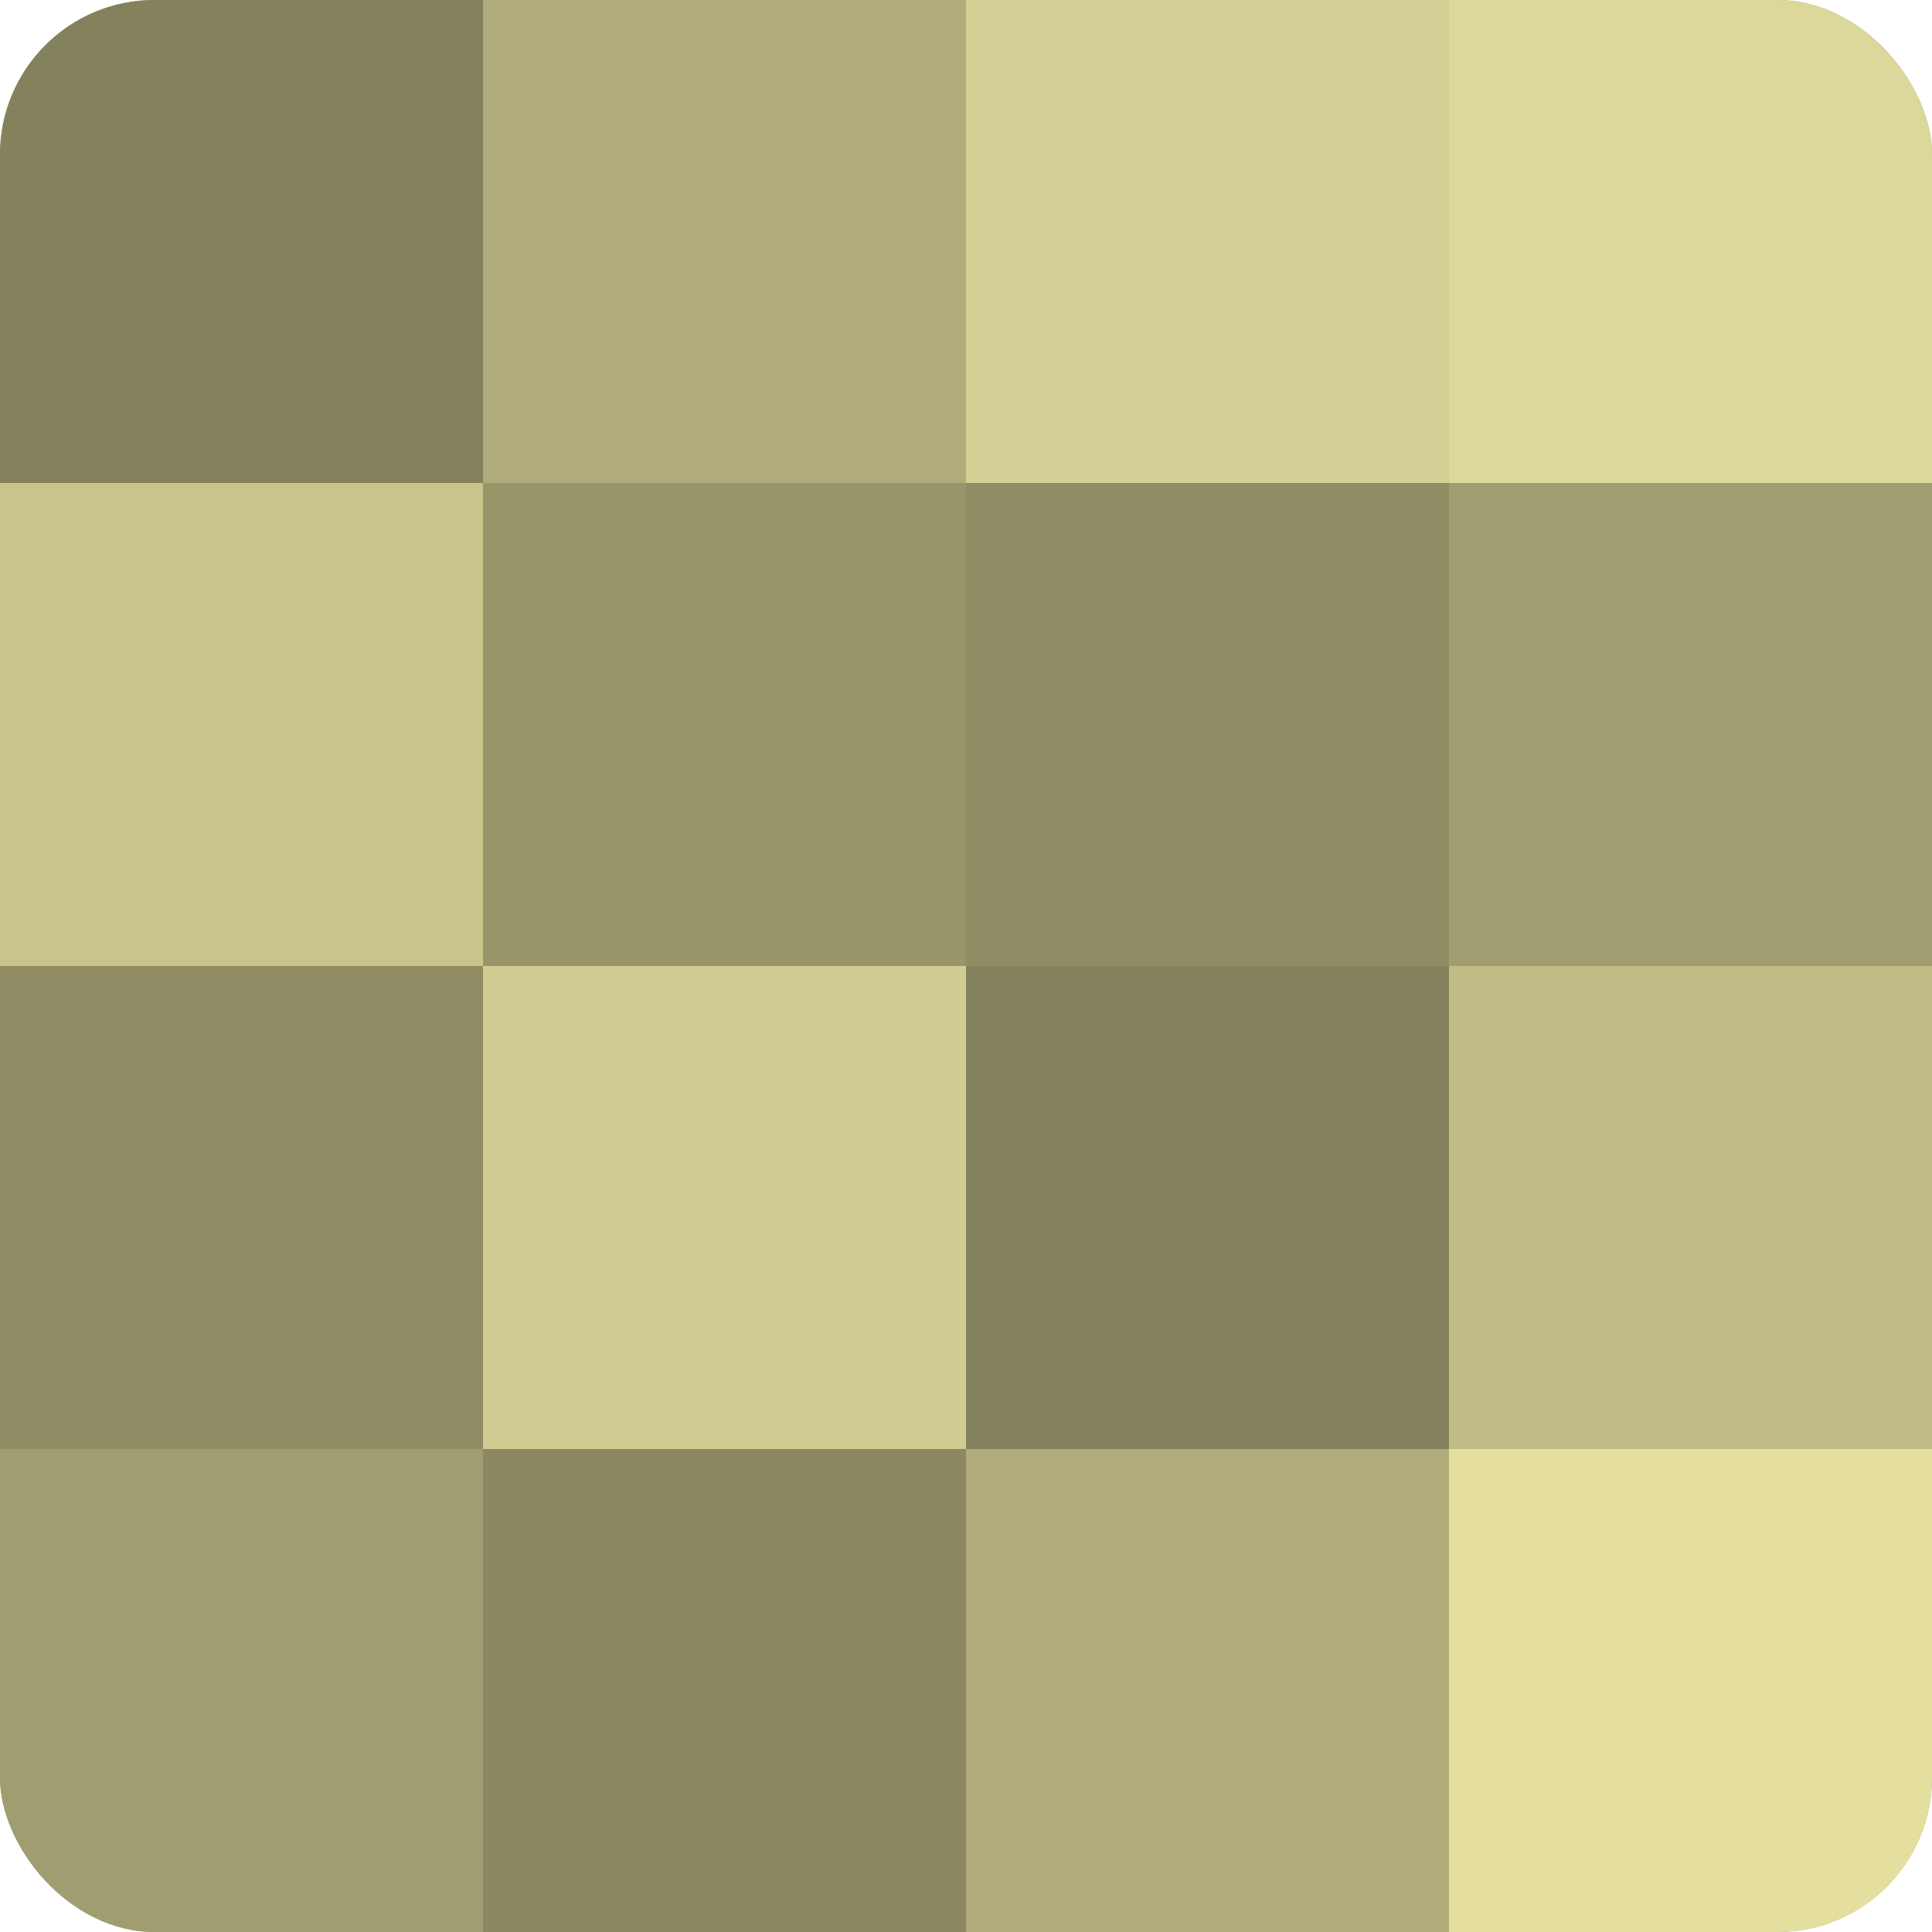
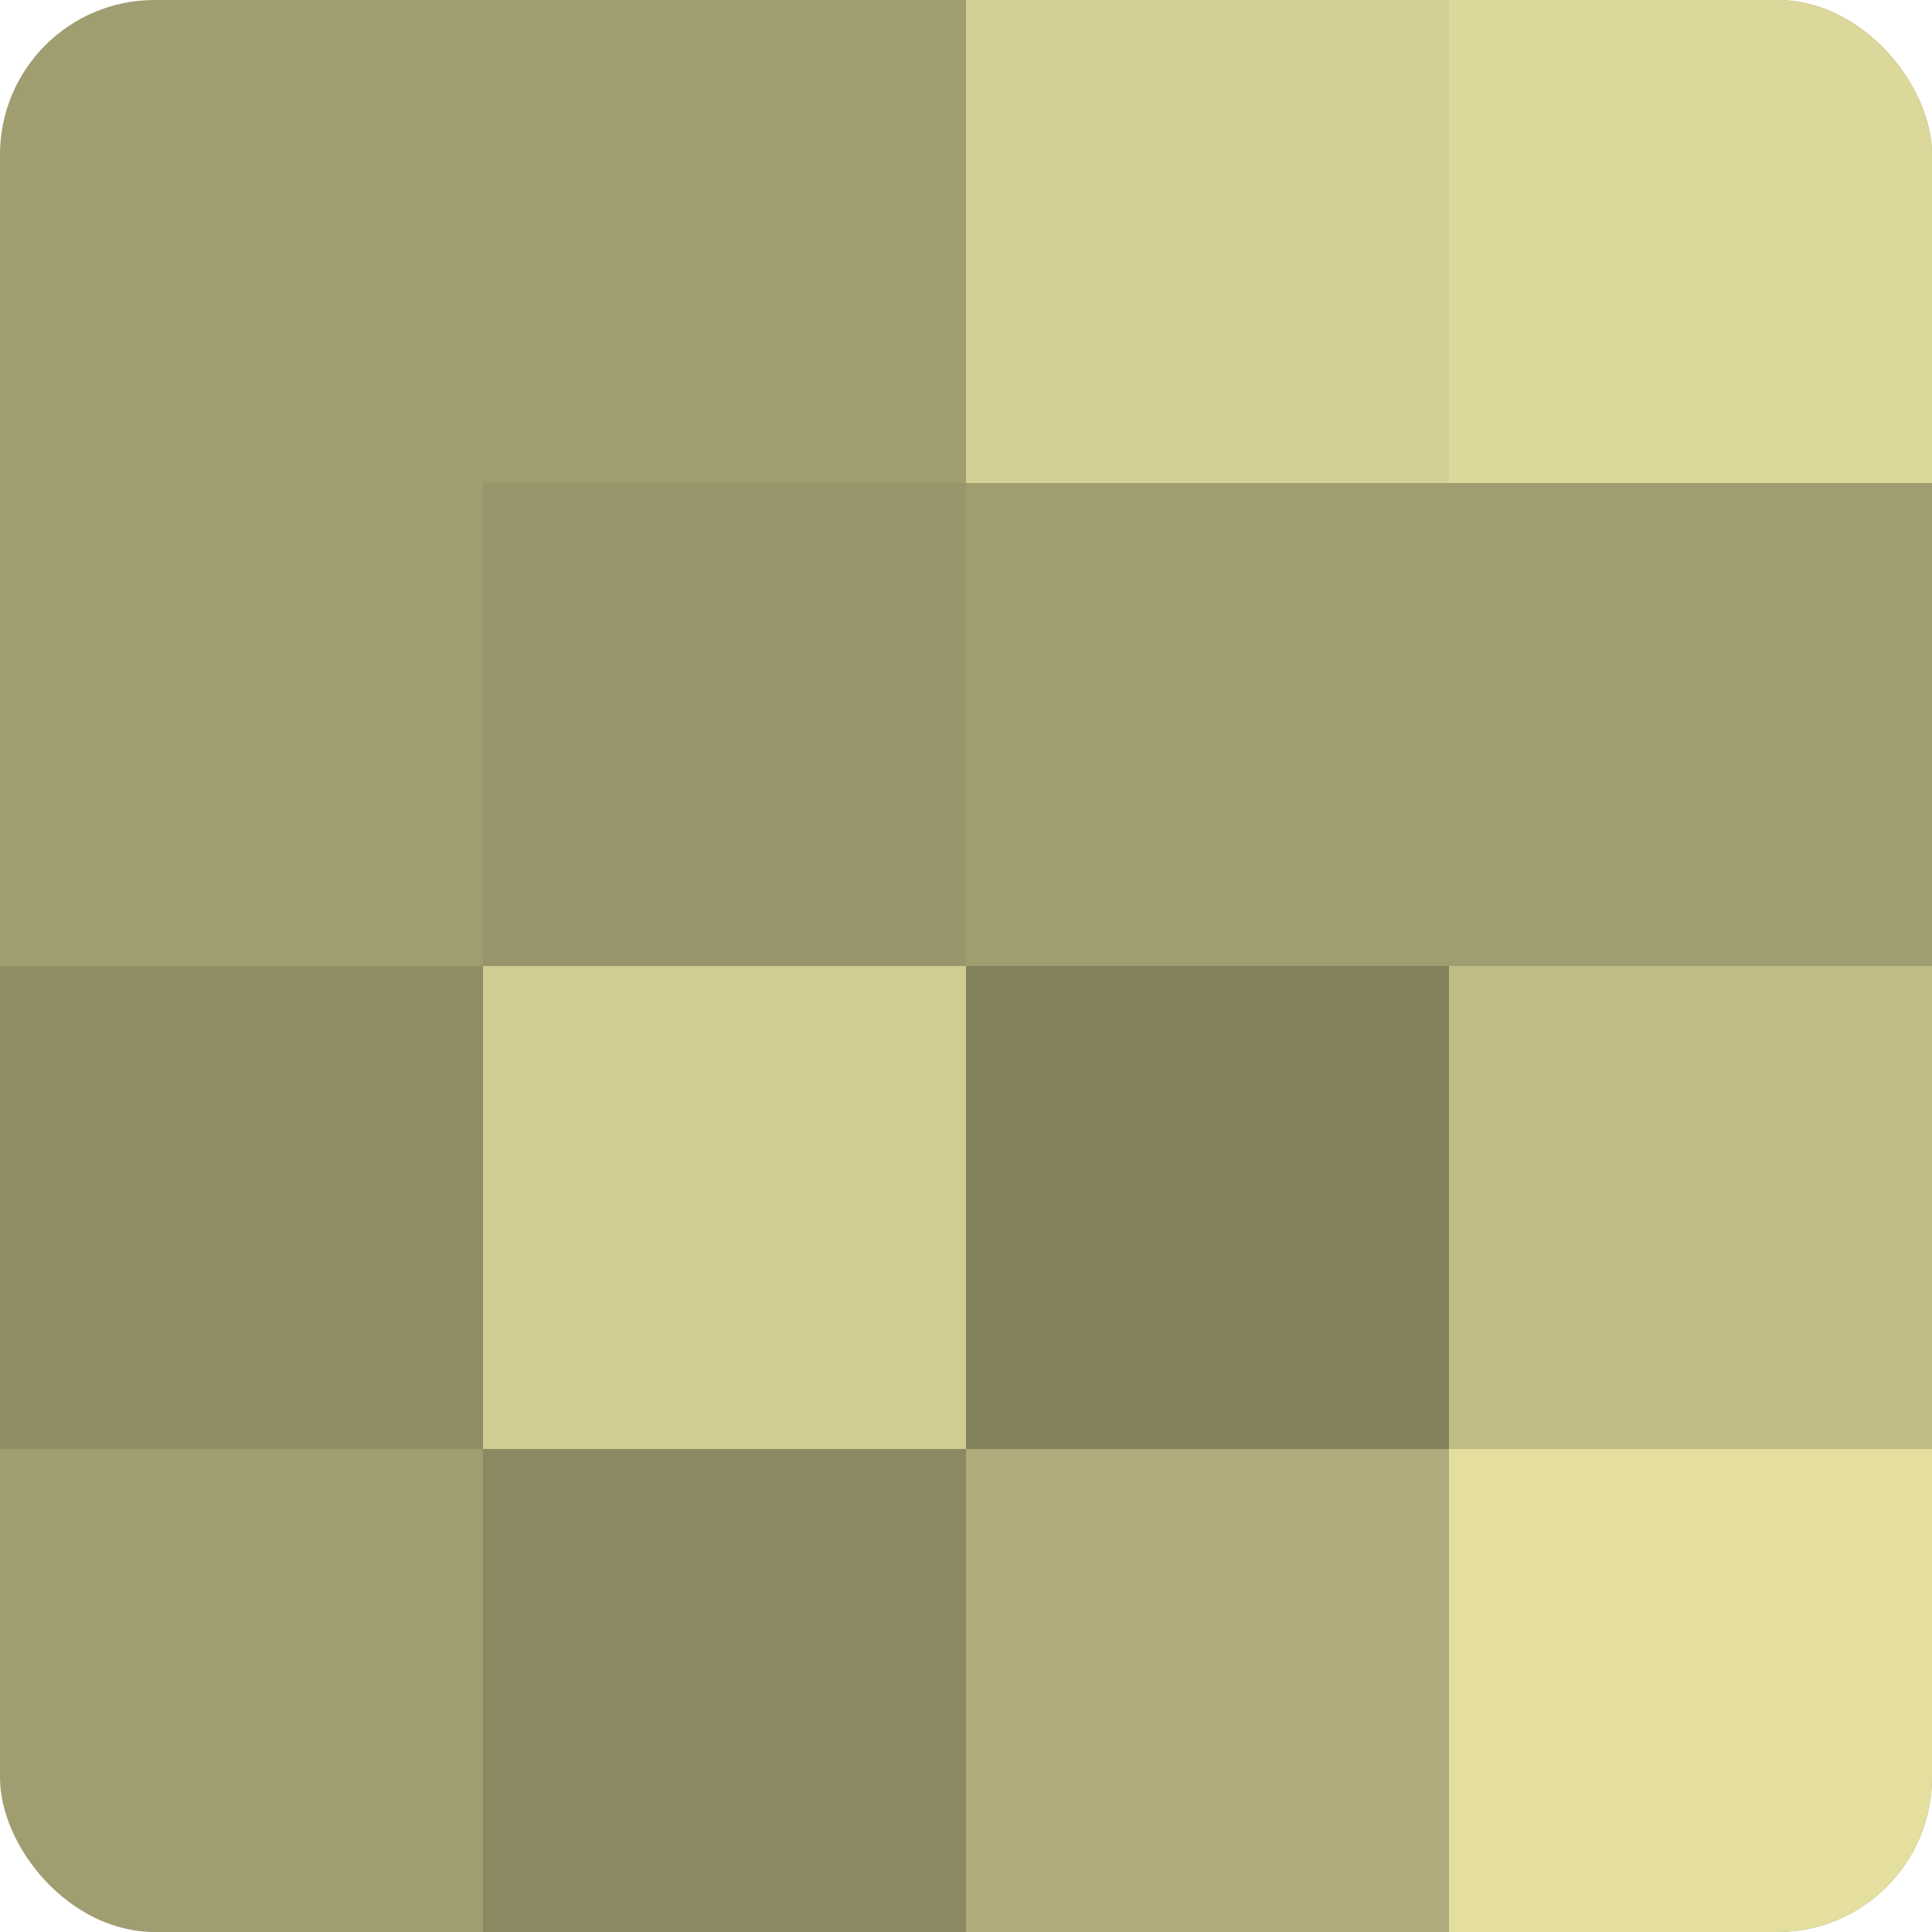
<svg xmlns="http://www.w3.org/2000/svg" width="60" height="60" viewBox="0 0 100 100" preserveAspectRatio="xMidYMid meet">
  <defs>
    <clipPath id="c" width="100" height="100">
      <rect width="100" height="100" rx="8" ry="8" />
    </clipPath>
  </defs>
  <g clip-path="url(#c)">
    <rect width="100" height="100" fill="#a09d70" />
-     <rect width="25" height="25" fill="#84815d" />
-     <rect y="25" width="25" height="25" fill="#c8c48c" />
    <rect y="50" width="25" height="25" fill="#908d65" />
-     <rect y="75" width="25" height="25" fill="#a09d70" />
-     <rect x="25" width="25" height="25" fill="#b0ac7b" />
    <rect x="25" y="25" width="25" height="25" fill="#98956a" />
    <rect x="25" y="50" width="25" height="25" fill="#d0cc92" />
    <rect x="25" y="75" width="25" height="25" fill="#8c8962" />
    <rect x="50" width="25" height="25" fill="#d4cf94" />
-     <rect x="50" y="25" width="25" height="25" fill="#908d65" />
    <rect x="50" y="50" width="25" height="25" fill="#84815d" />
    <rect x="50" y="75" width="25" height="25" fill="#b0ac7b" />
    <rect x="75" width="25" height="25" fill="#dcd79a" />
    <rect x="75" y="25" width="25" height="25" fill="#a09d70" />
    <rect x="75" y="50" width="25" height="25" fill="#c0bc86" />
    <rect x="75" y="75" width="25" height="25" fill="#e4df9f" />
  </g>
</svg>